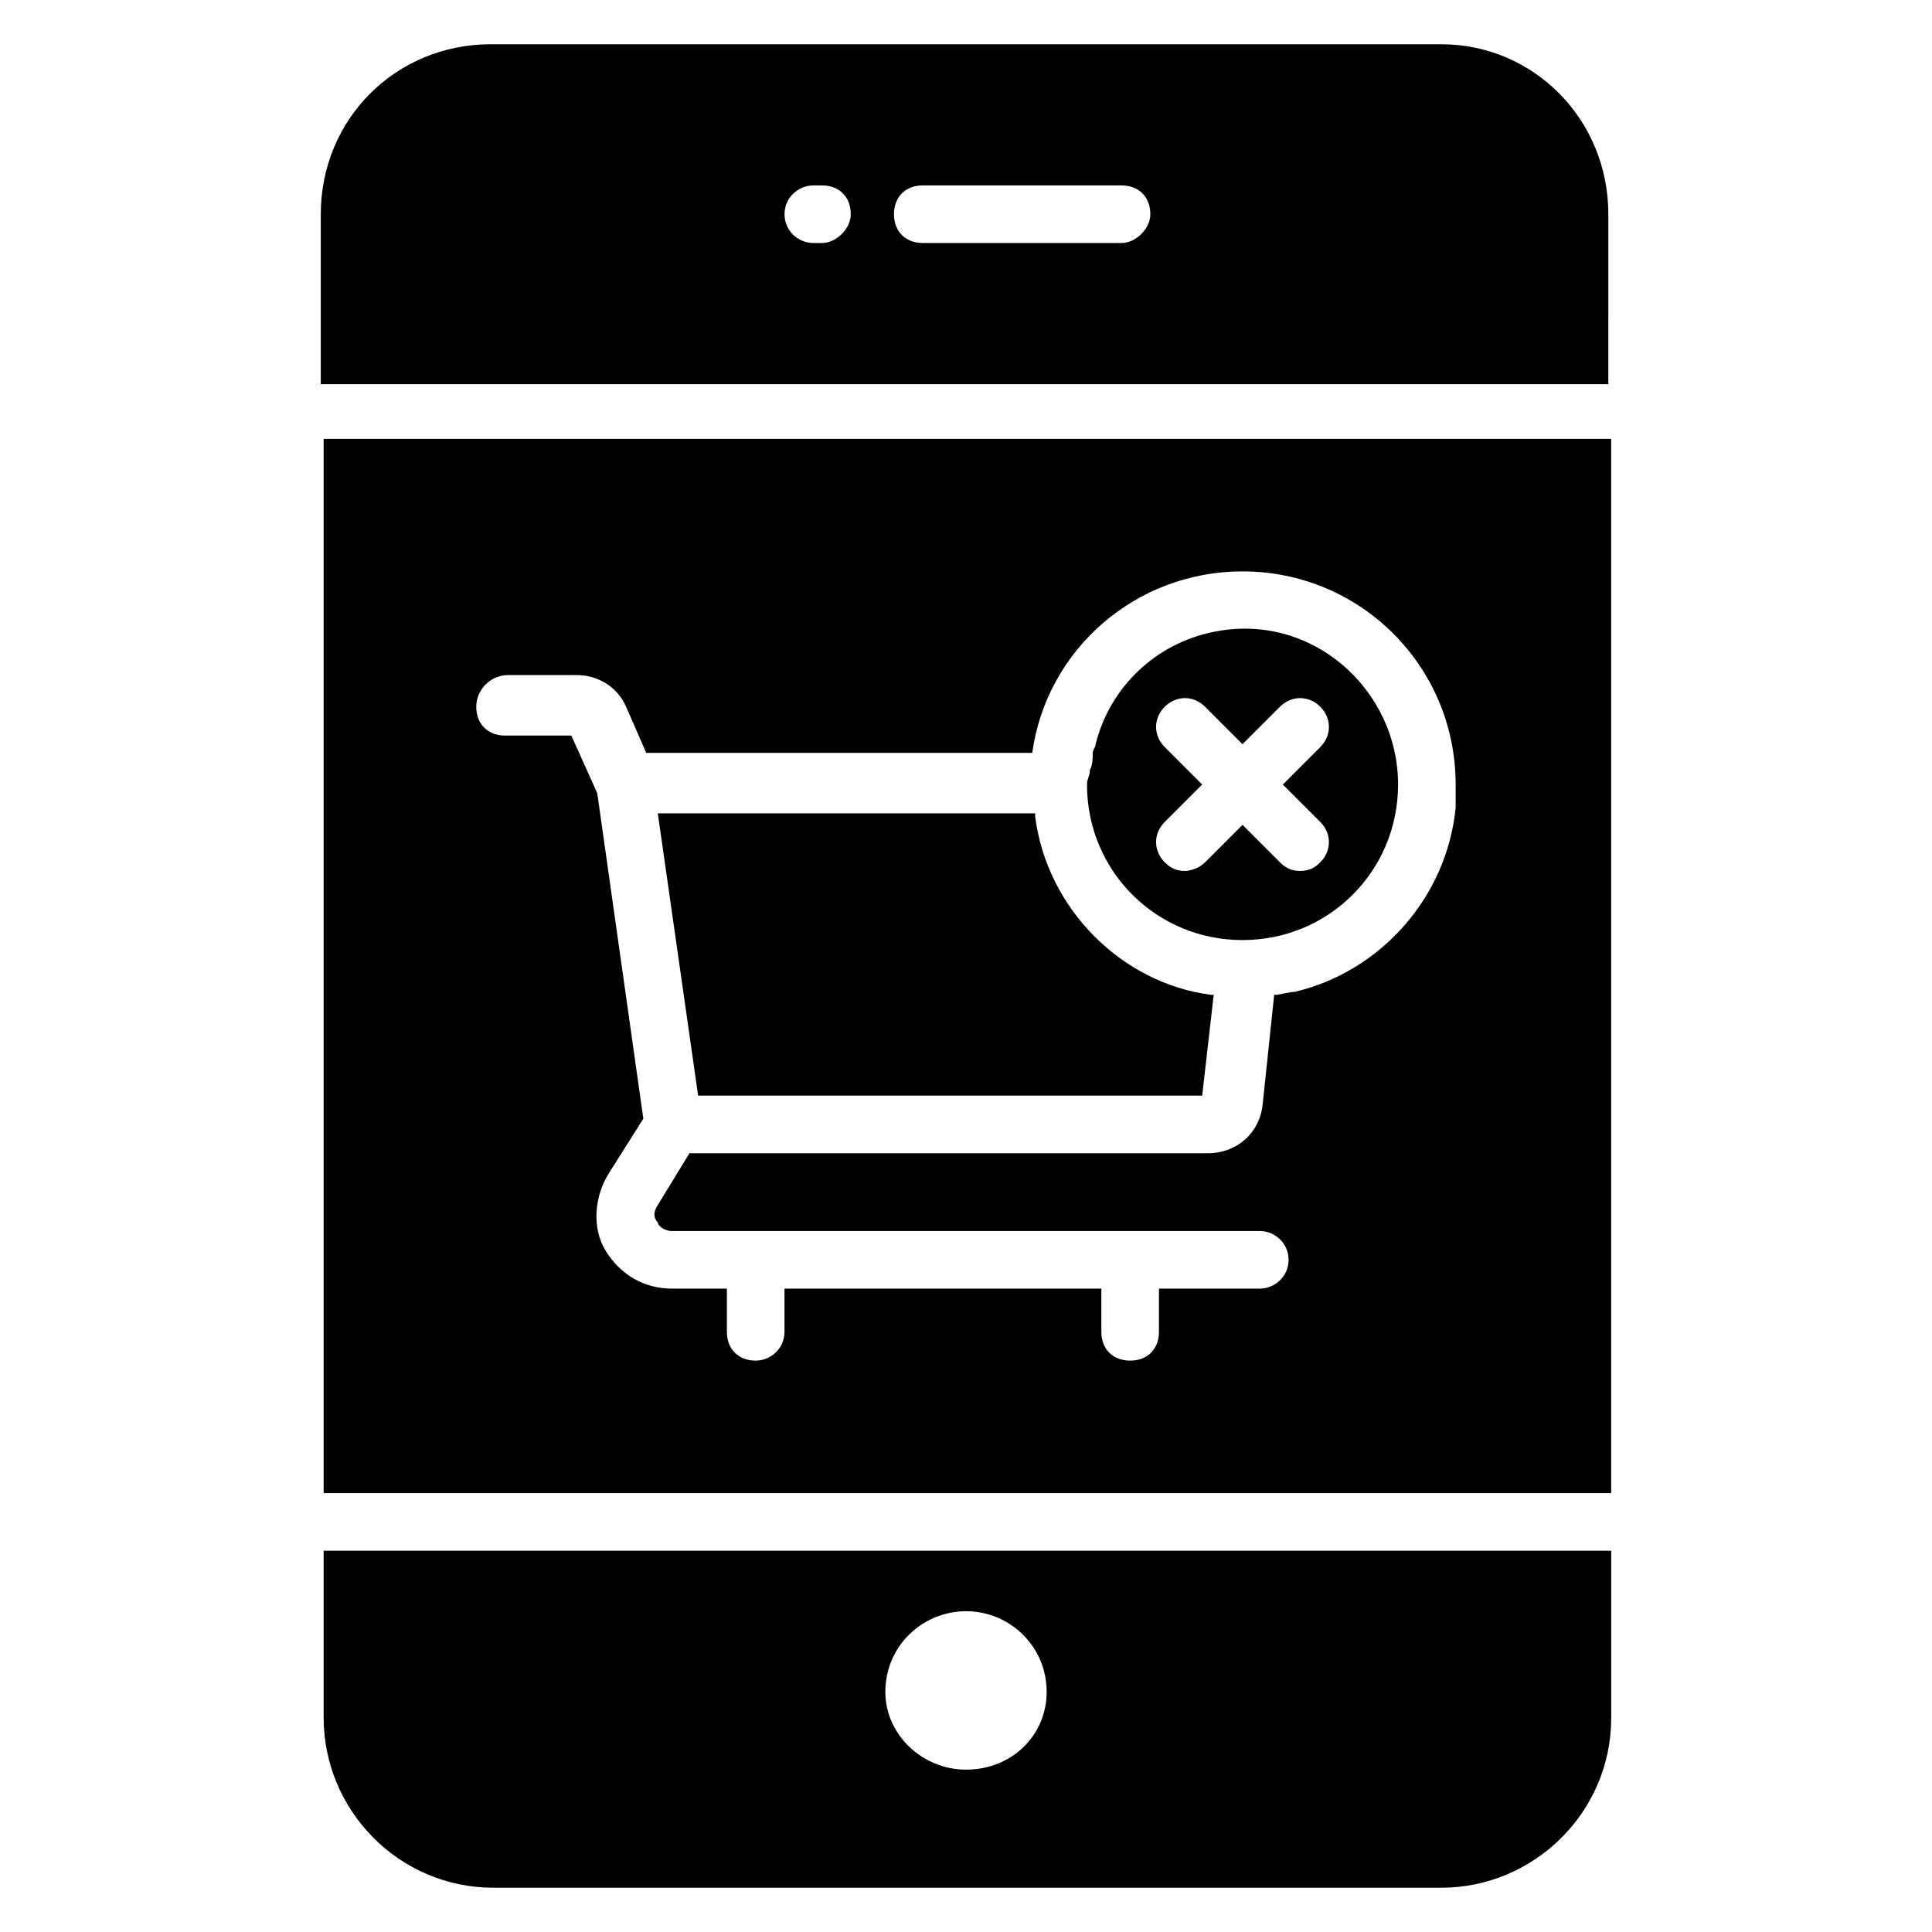
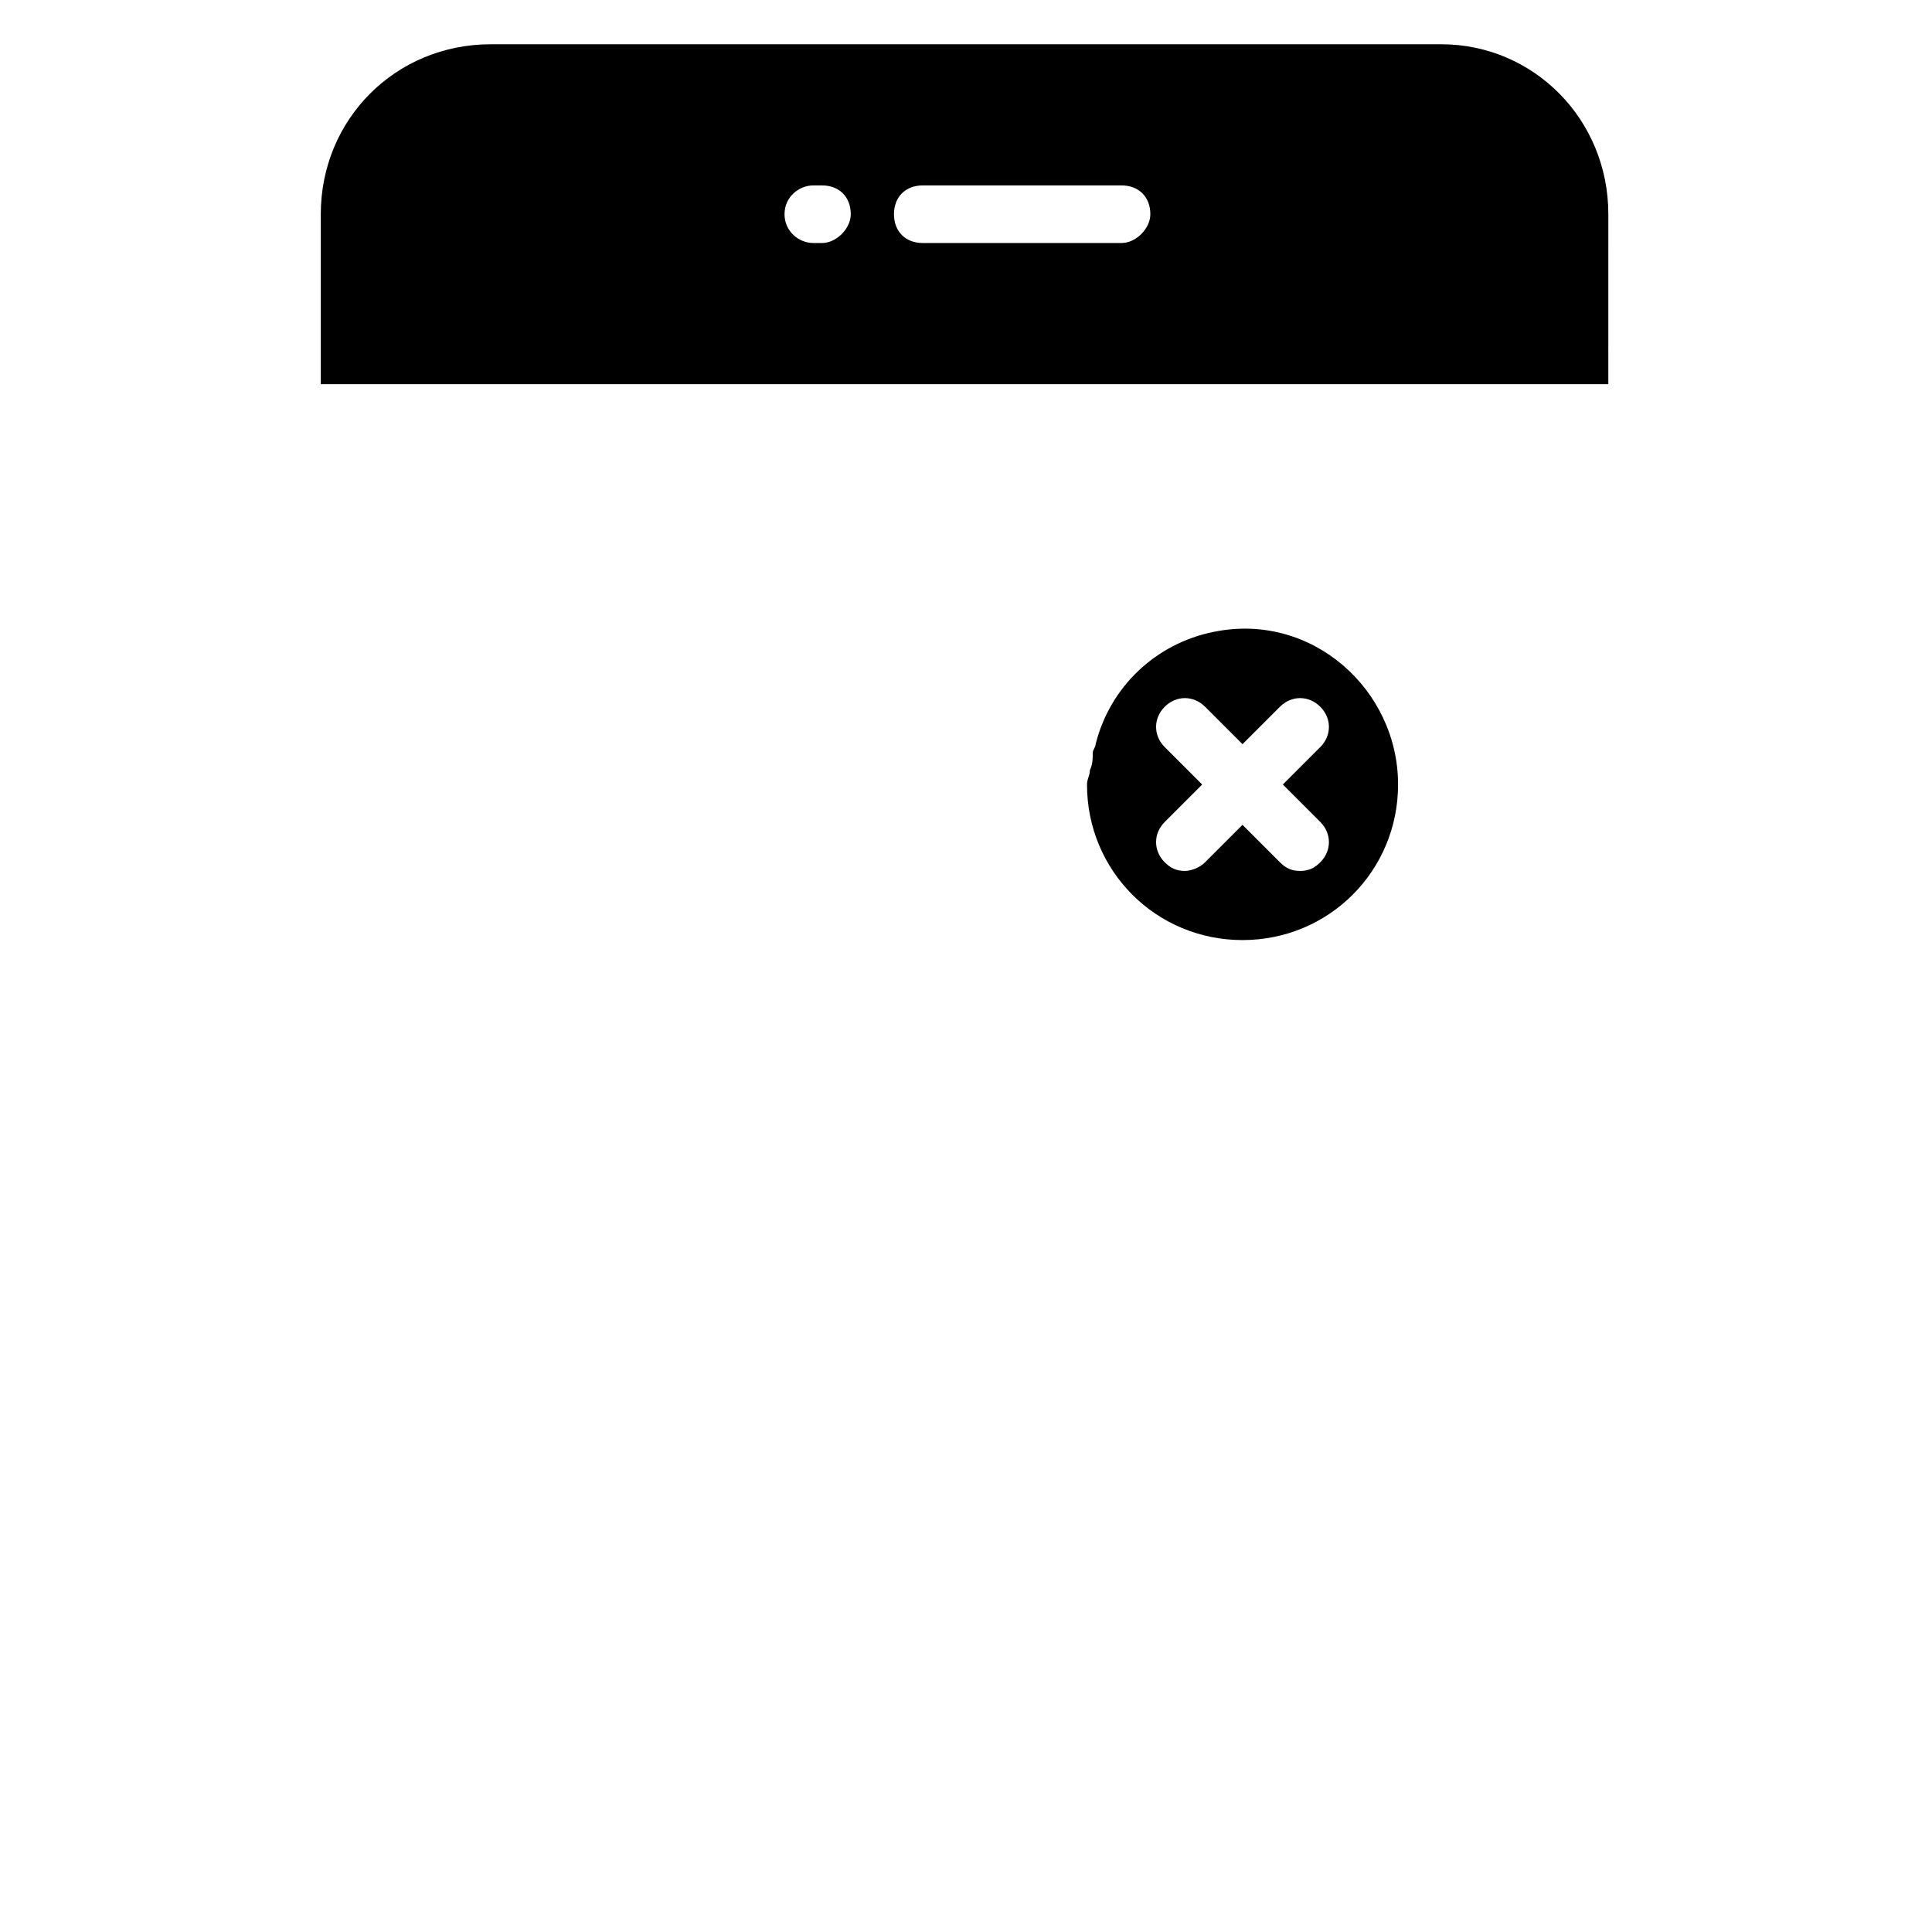
<svg xmlns="http://www.w3.org/2000/svg" fill="#000000" width="800px" height="800px" version="1.1" viewBox="144 144 512 512">
  <g>
    <path d="m525.95 155.73h-251.9c-25.191 0-45.039 19.848-45.039 45.039v45.039h341.21l0.004-45.039c0-25.191-19.848-45.039-44.277-45.039zm-164.12 52.672h-2.289c-3.816 0-7.633-3.055-7.633-7.633 0-4.582 3.816-7.633 7.633-7.633h2.289c4.582 0 7.633 3.055 7.633 7.633 0 3.816-3.816 7.633-7.633 7.633zm79.387 0h-52.672c-4.582 0-7.633-3.055-7.633-7.633 0-4.582 3.055-7.633 7.633-7.633h52.672c4.582 0 7.633 3.055 7.633 7.633 0 3.816-3.816 7.633-7.633 7.633z" />
-     <path d="m462.59 434.35 3.055-26.719h-0.762c-23.664-3.055-43.512-22.902-46.562-47.328v-0.762l-100 0.004 10.688 74.809z" />
    <path d="m473.28 393.13c22.902 0 41.223-18.32 41.223-41.223 0-25.191-22.902-45.801-48.855-40.457-15.266 3.055-27.48 14.504-31.297 29.77 0 0.762-0.762 1.527-0.762 2.289 0 1.527 0 3.055-0.762 4.582 0 1.527-0.762 2.289-0.762 3.816-0.008 22.902 18.312 41.223 41.215 41.223zm-20.613-51.145c-3.055-3.055-3.055-7.633 0-10.688 3.055-3.055 7.633-3.055 10.688 0l9.922 9.922 9.922-9.922c3.055-3.055 7.633-3.055 10.688 0 3.055 3.055 3.055 7.633 0 10.688l-9.922 9.922 9.922 9.922c3.055 3.055 3.055 7.633 0 10.688-1.527 1.527-3.055 2.289-5.344 2.289-2.289 0-3.816-0.762-5.344-2.289l-9.922-9.922-9.922 9.922c-1.527 1.527-3.816 2.289-5.344 2.289-2.289 0-3.816-0.762-5.344-2.289-3.055-3.055-3.055-7.633 0-10.688l9.922-9.922z" />
-     <path d="m229.77 539.69h341.21v-279.39h-341.21zm48.852-216.79h18.32c5.344 0 10.688 3.055 12.977 8.398l5.344 12.215h102.29c3.816-27.48 27.48-48.09 55.723-48.09 31.297 0 56.488 25.191 56.488 56.488v6.106c-2.289 23.664-19.848 43.512-42.746 48.855-0.762 0-0.762 0-4.582 0.762h-0.762l-3.055 29.008c-0.762 7.633-6.871 12.977-14.504 12.977h-137.4l-8.398 13.742c-1.527 2.289-0.762 3.816 0 4.582 0 0.762 1.527 2.289 3.816 2.289h155.72c3.816 0 7.633 3.055 7.633 7.633 0 4.582-3.816 7.633-7.633 7.633h-26.719v11.449c0 4.582-3.055 7.633-7.633 7.633-4.582 0-7.633-3.055-7.633-7.633v-11.449h-83.969v11.449c0 4.582-3.816 7.633-7.633 7.633-4.582 0-7.633-3.055-7.633-7.633v-11.449h-14.504c-7.633 0-13.742-3.816-17.559-9.922s-3.055-14.504 0.762-20.609l9.16-14.504-12.211-86.262-6.871-15.266h-17.559c-4.582 0-7.633-3.055-7.633-7.633 0.004-4.582 3.82-8.402 8.398-8.402z" />
-     <path d="m229.77 599.23c0 24.426 19.848 45.039 45.039 45.039h251.14c24.426 0 45.039-19.848 45.039-45.039v-44.273h-341.22zm170.23-28.242c11.449 0 21.375 9.16 21.375 21.375 0 11.449-9.16 20.609-21.375 20.609-11.449 0-21.375-9.16-21.375-20.609 0-12.215 9.922-21.375 21.375-21.375z" />
  </g>
</svg>